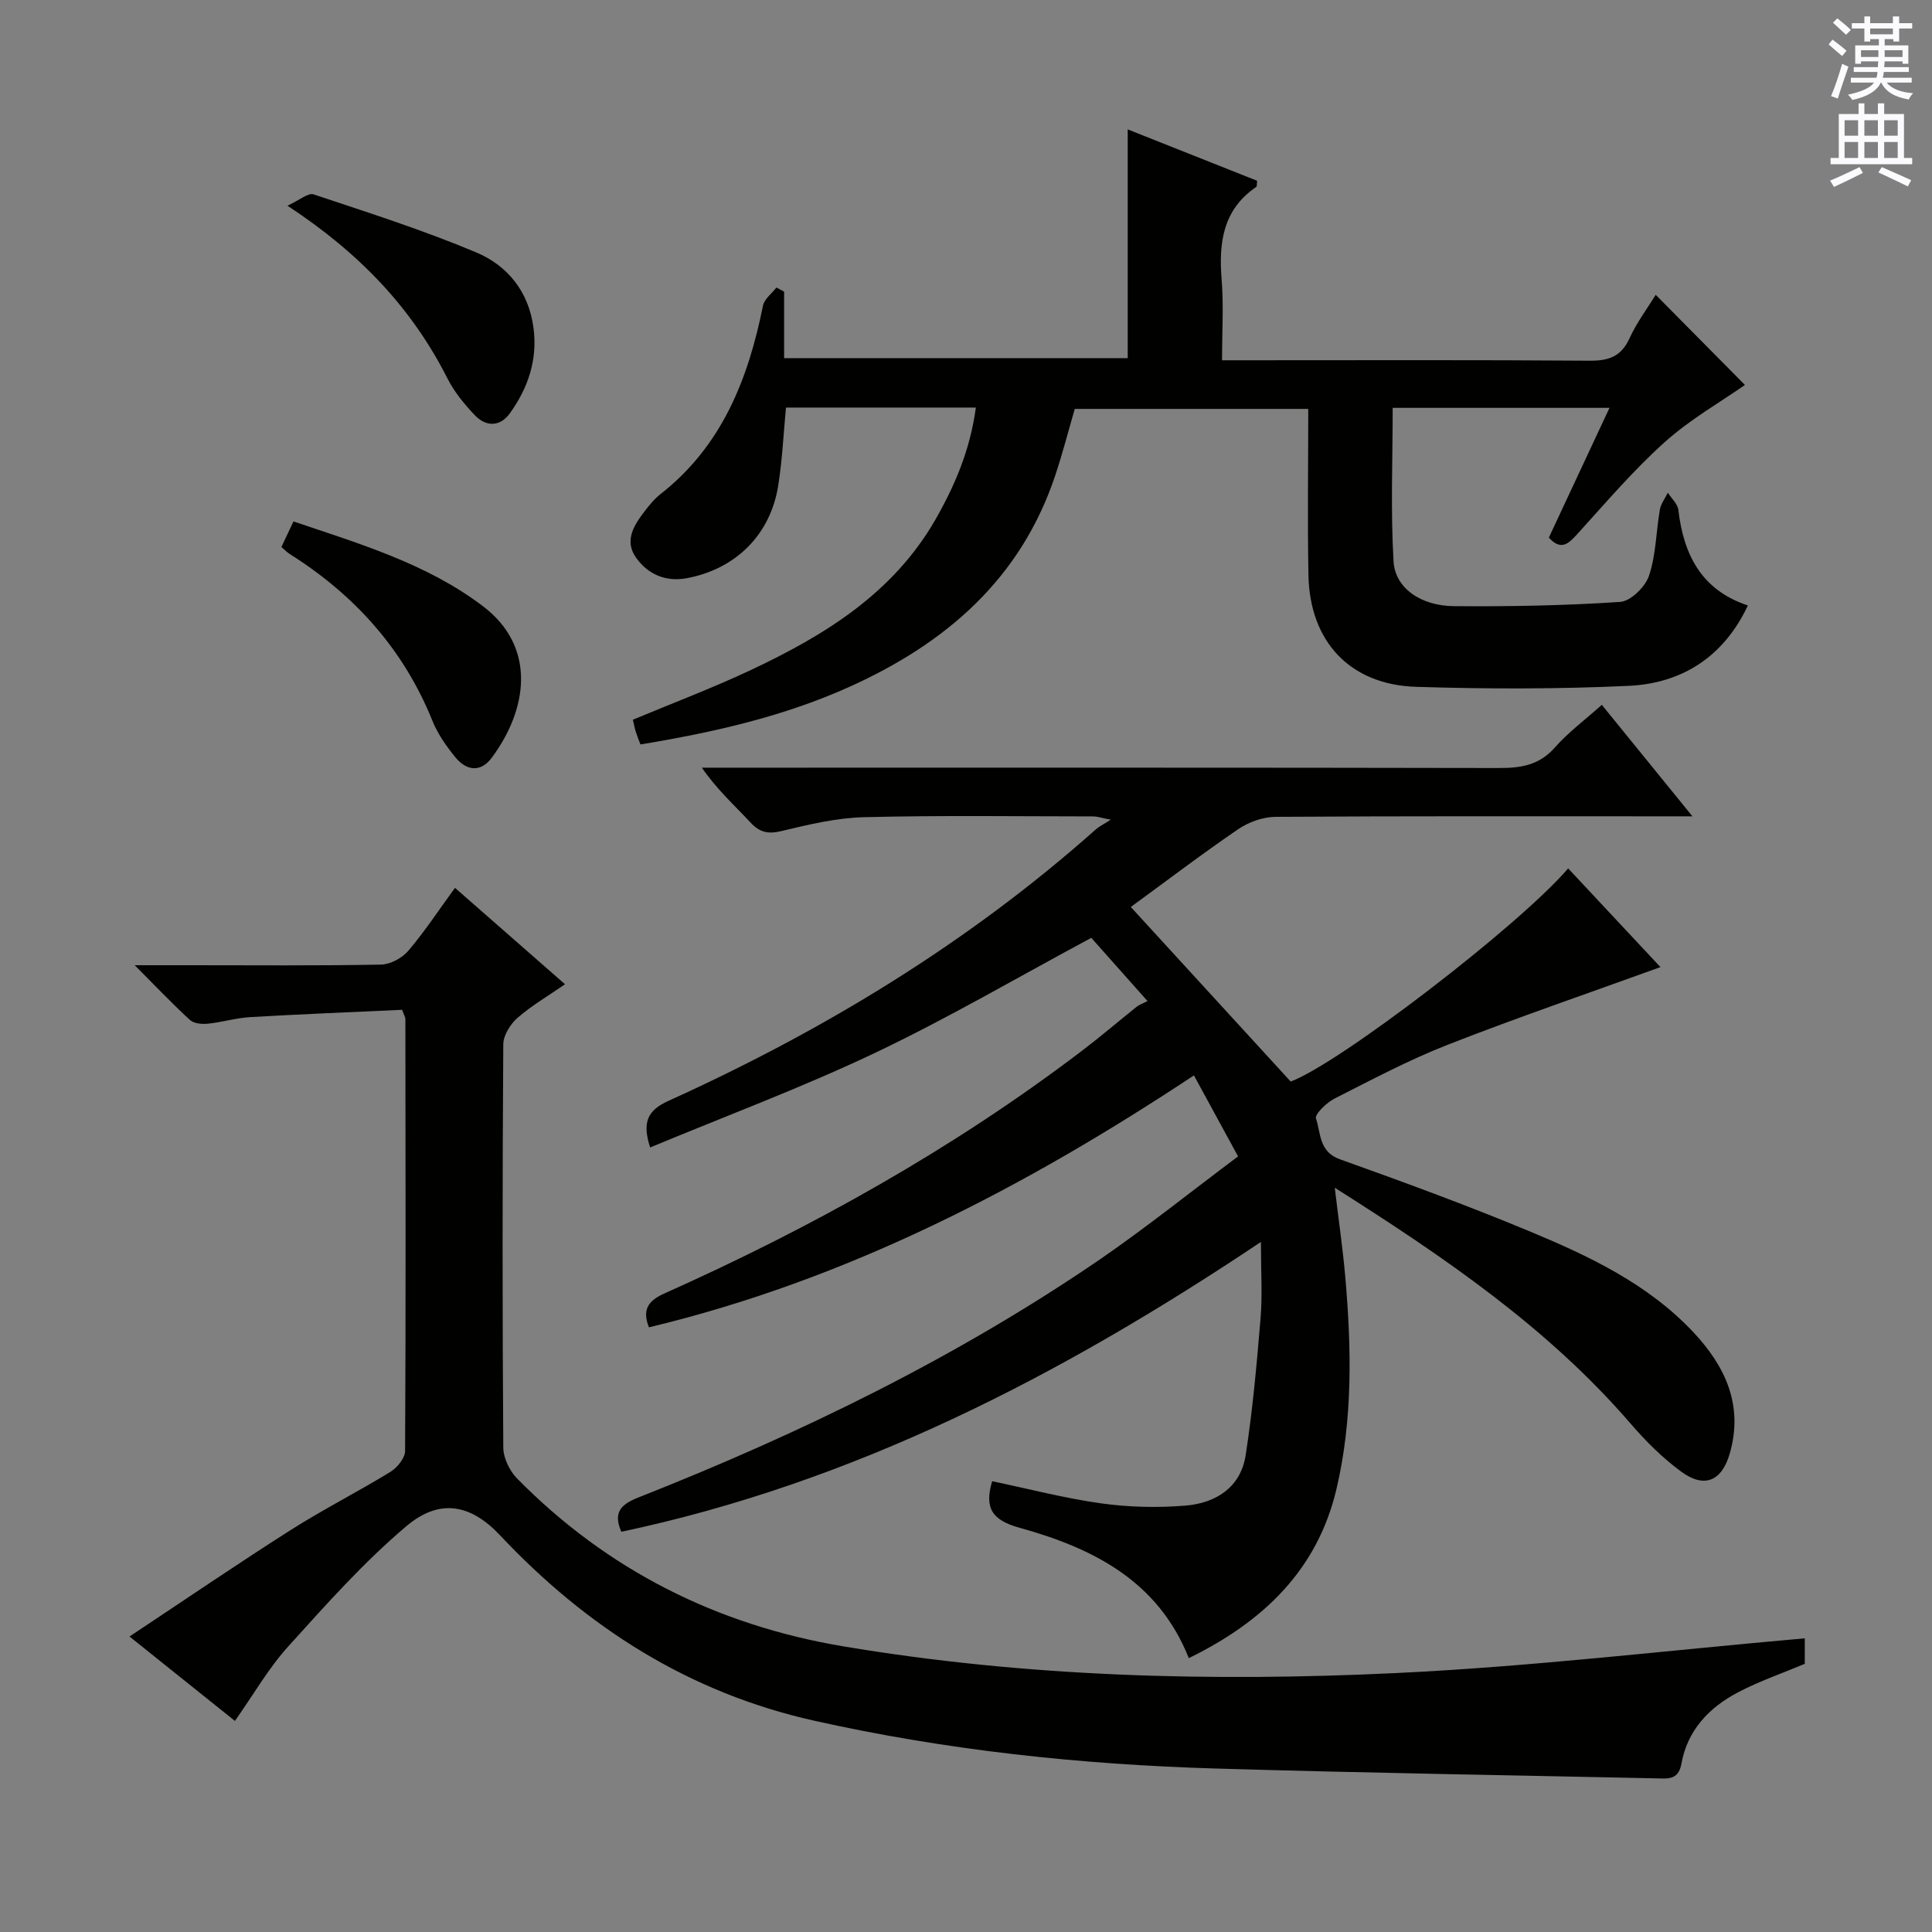
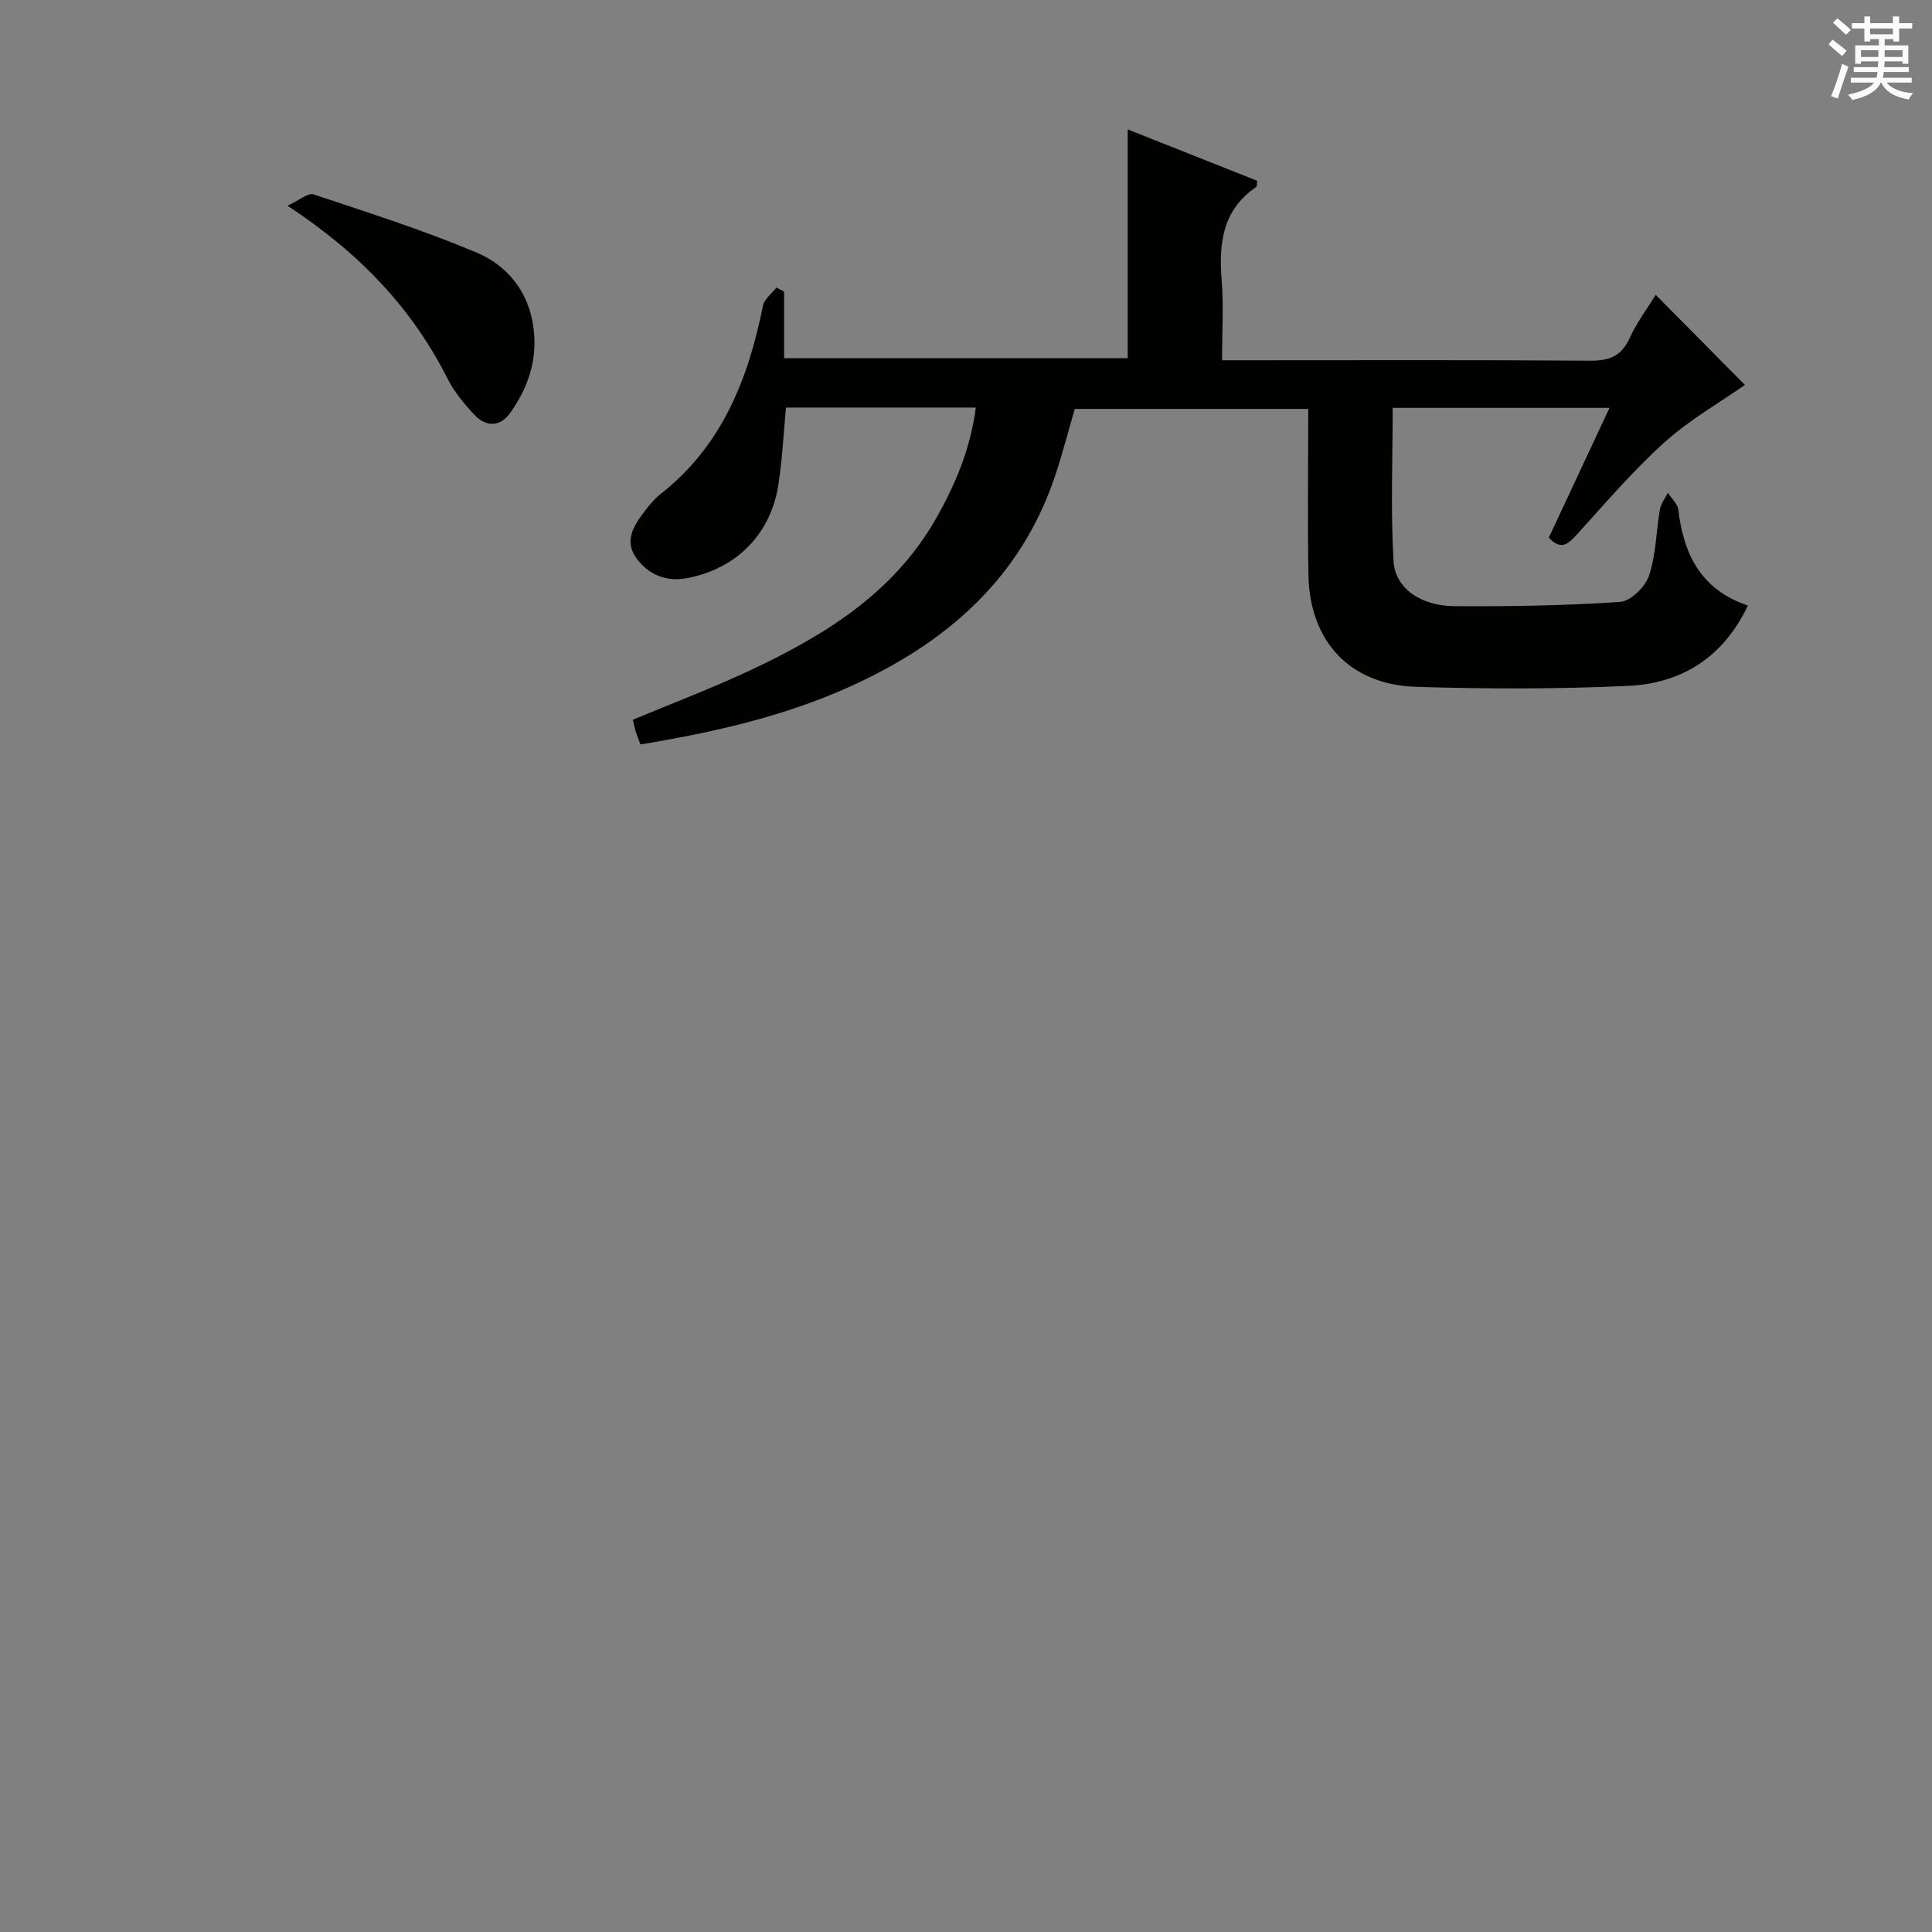
<svg xmlns="http://www.w3.org/2000/svg" enable-background="new 0 0 400 400" viewBox="0 0 400 400">
  <rect x="0" y="0" width="400" height="400" fill="#808080" stroke="none" />
  <g fill="#010100">
-     <path d="m256.33 239.42c-3.26-5.98-6.04-11.08-9.14-16.77-35.01 23.19-71.78 42.33-112.83 52.16-1.42-3.55-.27-5.46 3.17-7 30.61-13.69 59.76-29.93 86.51-50.28 3.84-2.92 7.51-6.07 11.28-9.08.52-.42 1.2-.64 2.26-1.19-4.41-4.96-8.22-9.24-11.64-13.09-15.18 8.14-29.68 16.64-44.8 23.83-15.11 7.18-30.84 13.04-46.53 19.57-1.67-5.13-.63-7.65 3.77-9.64 32.15-14.56 62.07-32.7 88.53-56.24.61-.55 1.39-.91 3.07-1.98-2.12-.41-2.85-.68-3.57-.68-15.83-.01-31.67-.24-47.49.16-5.74.14-11.5 1.52-17.12 2.87-2.79.67-4.51.29-6.44-1.79-3.28-3.53-6.89-6.76-10.05-11.33h5.07c53.32 0 106.65-.04 159.97.07 4.53.01 8.31-.57 11.54-4.22 2.84-3.21 6.36-5.83 9.75-8.86 6.06 7.45 12.03 14.8 18.76 23.08-2.5 0-4.19 0-5.87 0-26.83 0-53.66-.07-80.48.11-2.58.02-5.51 1.07-7.67 2.54-7.52 5.13-14.77 10.65-22.26 16.12 11.15 12.17 22.13 24.16 33.1 36.14 9.92-3.63 47.3-32.26 57.45-44.13 6.45 6.89 12.86 13.75 19.11 20.44-14.84 5.38-29.58 10.41-44.06 16.08-8.03 3.14-15.71 7.23-23.42 11.14-1.65.84-4.13 3.24-3.84 4.12 1.02 3.02.58 6.88 4.94 8.44 13.12 4.69 26.22 9.49 39.09 14.84 12.45 5.17 24.71 10.94 34.16 21.03 6.58 7.03 10.33 15.09 7.49 25.01-1.64 5.74-5.23 7.34-10.06 3.8-3.85-2.82-7.33-6.29-10.45-9.91-17.19-19.93-38.59-34.5-61.28-48.87.8 6.74 1.68 12.67 2.19 18.64 1.27 14.64 1.55 29.31-1.83 43.7-3.94 16.78-15.16 27.51-30.58 35.05-6.4-16.1-19.99-22.82-35.07-27-5.76-1.6-7.26-4.13-5.65-9.63 7.49 1.56 14.99 3.53 22.61 4.59 5.73.8 11.65.93 17.42.46 6.25-.51 11.41-3.74 12.45-10.39 1.47-9.42 2.31-18.95 3.1-28.46.39-4.74.07-9.54.07-15.74-41.63 27.86-84.34 49.82-132.42 60.01-1.75-3.99-.09-5.67 3.47-7.08 33.65-13.28 66.06-29.04 95.96-49.55 9.55-6.6 18.63-13.89 28.26-21.09z" />
-     <path d="m48.64 356.3c-7.08-5.67-13.93-11.15-21.83-17.48 11.53-7.64 22.33-15.02 33.37-22.04 6.73-4.28 13.87-7.89 20.67-12.06 1.4-.86 3.01-2.84 3.02-4.31.16-29.82.09-59.64.06-89.46 0-.31-.21-.61-.68-1.88-10.26.48-20.85.89-31.42 1.51-2.96.17-5.87 1.07-8.83 1.37-1.21.12-2.87-.04-3.68-.78-3.63-3.33-7.03-6.91-11.43-11.33h11.51c13.16 0 26.33.12 39.48-.13 1.93-.04 4.37-1.35 5.65-2.85 3.42-4.03 6.35-8.49 9.67-13.04 7.6 6.66 14.94 13.09 22.78 19.96-3.52 2.44-6.93 4.42-9.84 6.96-1.48 1.3-2.93 3.61-2.94 5.47-.19 27.82-.19 55.65 0 83.47.01 2.17 1.29 4.83 2.84 6.41 18.68 18.99 41.45 30.39 67.57 34.77 37.89 6.36 76.17 7.35 114.42 5.53 28.17-1.34 56.24-4.7 84.63-7.19v5.28c-4.55 1.91-9.4 3.57-13.88 5.93-5.96 3.13-10.43 7.85-11.66 14.75-.62 3.45-2.87 3.08-5.19 3.03-30.45-.66-60.9-1.13-91.34-2.04-27.94-.83-55.62-3.78-82.99-9.89-25.96-5.8-47.12-19.32-65.08-38.4-5.91-6.28-12.36-7.83-19.4-1.87-8.82 7.46-16.61 16.21-24.38 24.82-4.1 4.5-7.19 9.93-11.1 15.49z" />
    <path d="m202.04 84.38c-13.37 0-26.16 0-39.31 0-.52 5.41-.76 10.83-1.61 16.16-1.61 10.16-8.79 17.3-18.98 19.18-4.32.79-8.03-.82-10.48-4.3-2.44-3.47-.43-6.66 1.76-9.51 1.01-1.32 2.09-2.65 3.39-3.66 12.68-9.96 18.1-23.78 21.16-38.97.28-1.38 1.82-2.5 2.78-3.75.53.28 1.06.57 1.59.85v13.77h71.14c0-15.59 0-31.15 0-47.36 8.96 3.56 17.91 7.11 26.8 10.64-.09.67-.01 1.15-.19 1.27-6.95 4.74-7.78 11.6-7.16 19.26.43 5.28.08 10.63.08 16.63h5.65c23.49 0 46.98-.09 70.47.09 3.95.03 6.53-.86 8.25-4.65 1.51-3.3 3.74-6.26 5.42-8.99 6.28 6.34 12.51 12.64 18.47 18.66-4.99 3.5-11.33 7.1-16.62 11.85-6.54 5.87-12.28 12.63-18.21 19.16-1.84 2.02-3.33 3.26-5.77.6 4.11-8.79 8.22-17.6 12.56-26.87-15.31 0-29.89 0-44.89 0 0 10.66-.44 21.26.18 31.79.33 5.55 5.65 9.21 12.51 9.27 11.47.09 22.97-.12 34.41-.88 2.18-.15 5.2-3.12 5.97-5.42 1.45-4.33 1.46-9.12 2.25-13.69.21-1.22 1.08-2.33 1.65-3.49.75 1.17 2.02 2.29 2.17 3.53 1.09 9.27 4.74 16.59 14.4 19.81-4.99 10.58-13.58 16.13-24.73 16.64-14.63.68-29.32.66-43.95.2-13.72-.43-22.04-9.39-22.3-23.12-.21-11.32-.04-22.64-.04-34.42-16.15 0-32.03 0-48.34 0-1.29 4.42-2.51 9.19-4.07 13.85-7.15 21.37-22.63 34.69-42.53 43.67-13.73 6.19-28.26 9.46-43.32 11.95-.35-.93-.71-1.8-.99-2.69-.24-.76-.37-1.56-.58-2.43 8.3-3.47 16.51-6.56 24.43-10.29 15.22-7.16 29.32-15.8 38.11-30.97 4.09-7.14 7.28-14.52 8.47-23.37z" />
-     <path d="m58.26 113.25c.76-1.6 1.52-3.23 2.5-5.29 13.75 4.65 27.61 8.74 39.22 17.54 11.22 8.51 9.23 21.41 1.84 31.37-2.32 3.13-5.25 2.7-7.53-.07-1.87-2.28-3.65-4.82-4.75-7.54-6-14.88-16.15-26.11-29.59-34.58-.55-.35-1.01-.85-1.69-1.43z" />
    <path d="m59.52 42.59c2.52-1.16 4.28-2.72 5.39-2.35 11.31 3.77 22.7 7.4 33.67 12.01 6.47 2.72 10.88 8.09 11.87 15.6.88 6.63-1.11 12.47-4.88 17.71-2.03 2.82-4.93 2.87-7.28.39-2.15-2.27-4.23-4.79-5.63-7.56-7.33-14.48-18-25.85-33.14-35.8z" />
  </g>
  <path d="m378.6 9.2.8-1c.9.7 1.9 1.4 2.9 2.3l-.9 1.1c-1.1-.9-2-1.7-2.8-2.4zm.5 10.7c.9-2.1 1.6-4.3 2.3-6.7.4.2.8.4 1.3.6-.7 2.1-1.5 4.3-2.2 6.6zm.4-15.2.9-.9c1 .8 2 1.6 2.8 2.4l-1 1c-1-.9-1.9-1.8-2.7-2.5zm12.5-1.3h1.2v1.4h2.7v1.1h-2.7v2.7h-1.2v-.5h-1.8v1.3h4.9v3.8h-1.2v-.5h-3.7c0 .4-.1.9-.1 1.2h5.1v1h-5.2c0 .5-.1.9-.2 1.2h6v1h-5.2c1.1 1.3 2.9 2 5.5 2.2-.4.4-.7.8-.9 1.3-2.9-.5-4.8-1.6-5.7-3.5h-.1c-.8 1.7-2.7 2.9-5.9 3.6-.2-.4-.6-.8-.9-1.1 2.8-.6 4.6-1.4 5.4-2.5h-4.8v-1h5.3c.1-.3.2-.7.2-1.2h-4.9v-1h5c0-.4 0-.8.1-1.2h-3.6v.5h-1.2v-3.8h4.9v-1.3h-1.8v.5h-1.2v-2.7h-2.6v-1.1h2.6v-1.4h1.2v1.4h4.7v-1.4zm-6.7 8.4h3.6c0-.4 0-.9 0-1.4h-3.6zm1.9-4.7h4.7v-1.2h-4.7zm6.7 3.3h-3.7v1.4h3.7z" fill="#fbfafc" />
-   <path d="m384.7 21.4h1.3v2.2h2.8v-2.2h1.3v2.2h4.1v9.1h1.7v1.3h-16.9v-1.3h1.7v-9.1h4.1v-2.2zm.3 13.2.7 1.2c-1.8.9-3.8 1.9-6 2.9-.2-.4-.5-.8-.8-1.3 2.4-1 4.4-2 6.1-2.8zm-3.1-6.5h2.8v-3.2h-2.8zm0 4.6h2.8v-3.3h-2.8zm4.1-4.6h2.8v-3.2h-2.8zm0 4.6h2.8v-3.3h-2.8zm3.6 1.9c2.1.9 4.1 1.8 6.1 2.7l-.7 1.3c-2.2-1.1-4.2-2-6.1-2.9zm3.3-9.7h-2.8v3.2h2.8zm-2.8 7.8h2.8v-3.3h-2.8z" fill="#fbfafc" />
</svg>